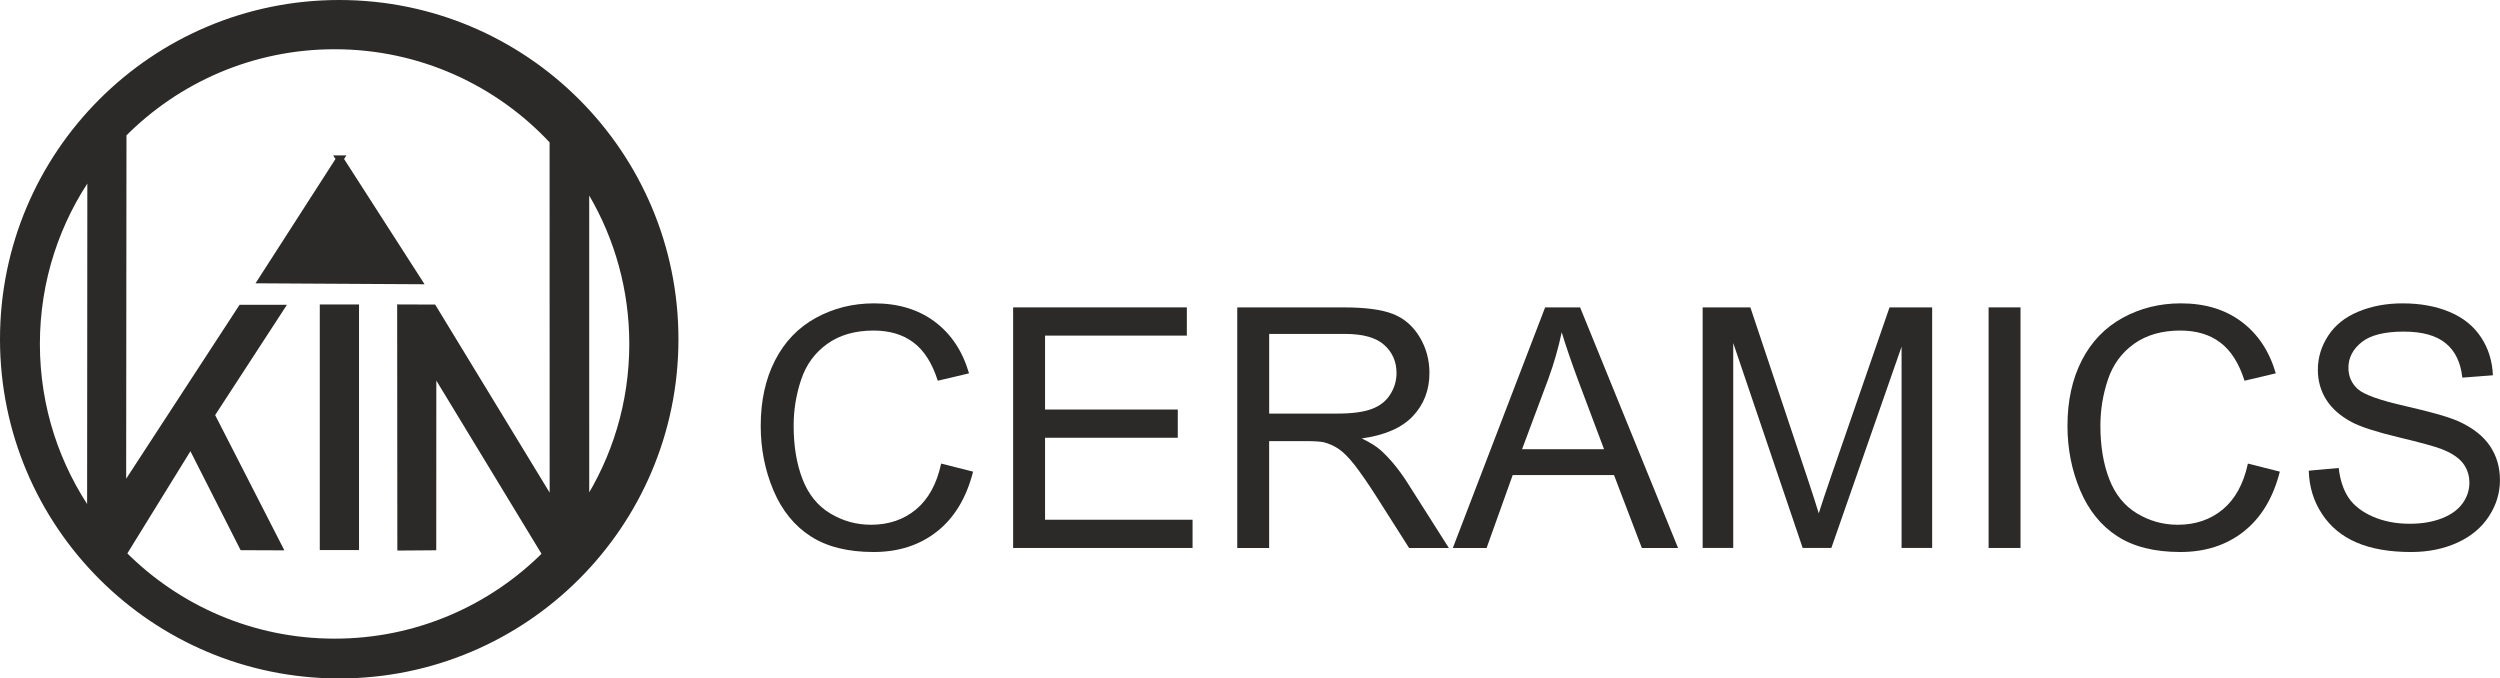
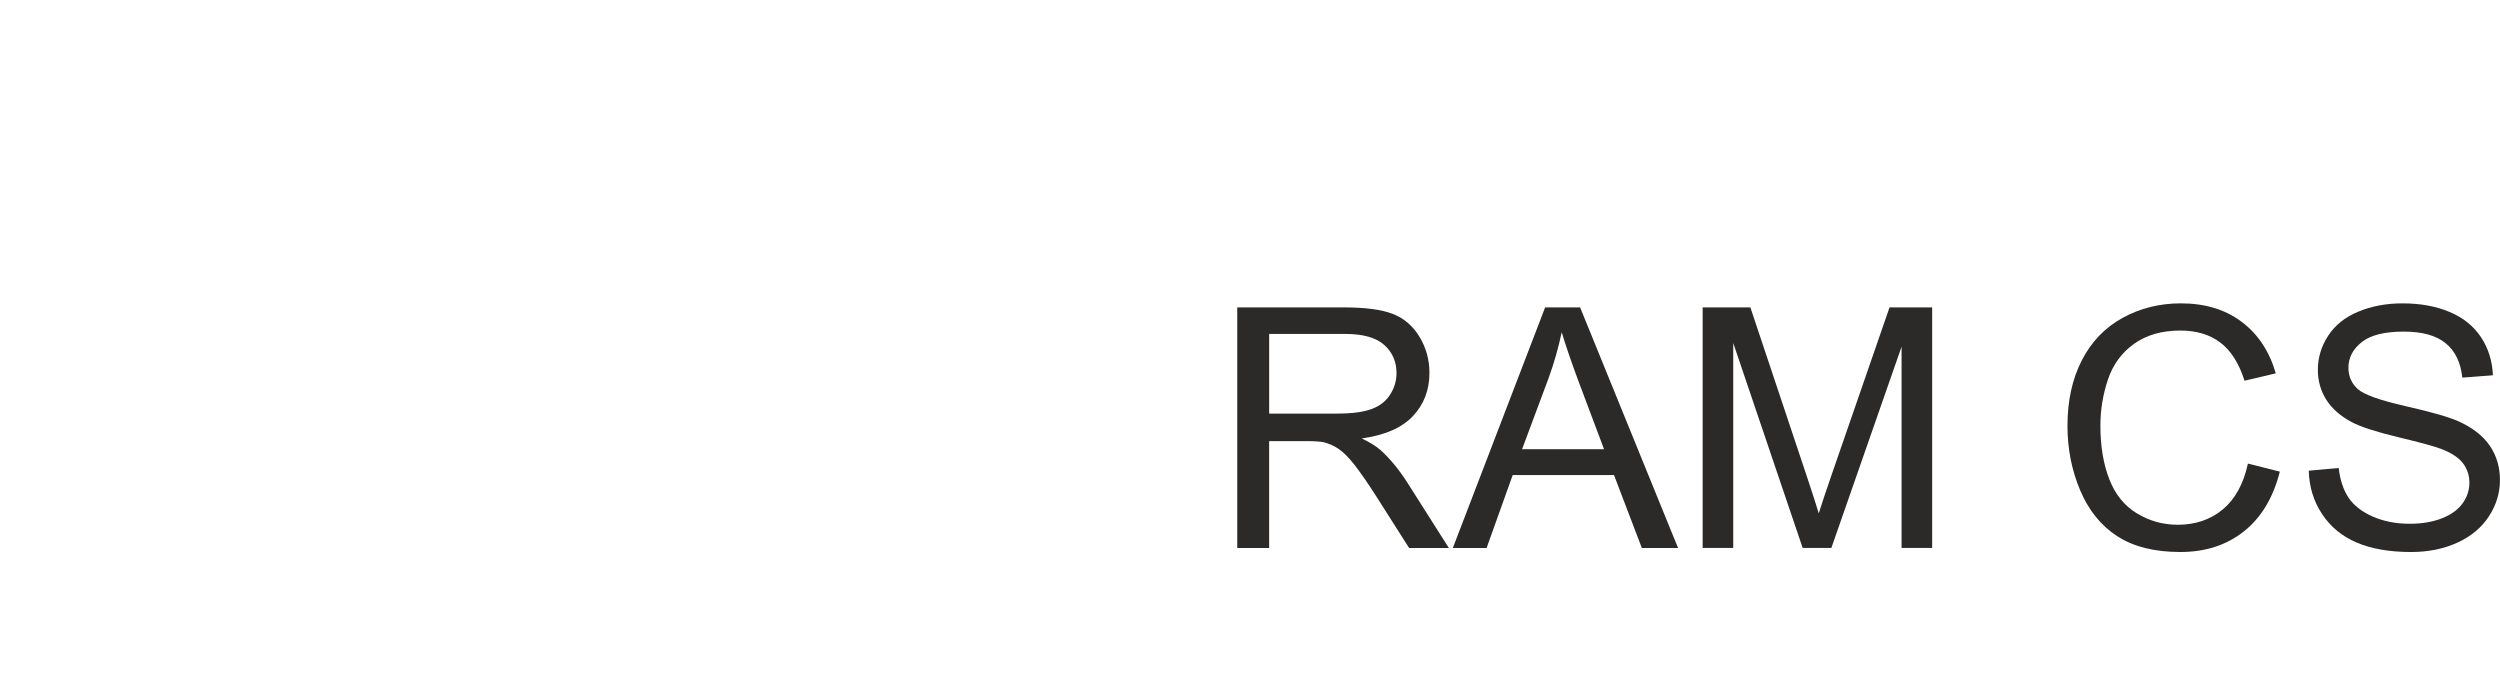
<svg xmlns="http://www.w3.org/2000/svg" xml:space="preserve" width="69.181mm" height="18.774mm" version="1.1" style="shape-rendering:geometricPrecision; text-rendering:geometricPrecision; image-rendering:optimizeQuality; fill-rule:evenodd; clip-rule:evenodd" viewBox="0 0 1478.86 401.33">
  <defs>
    <style type="text/css">
   
    .str0 {stroke:#2B2A29;stroke-width:4.28;stroke-miterlimit:22.926}
    .fil0 {fill:#2B2A29}
    .fil1 {fill:#2B2A29;fill-rule:nonzero}
   
  </style>
  </defs>
  <g id="Слой_x0020_1">
-     <path class="fil0 str0" d="M200.66 2.14c-109.64,0 -198.53,88.88 -198.53,198.53 0,109.64 88.88,198.53 198.53,198.53 109.64,0 198.53,-88.88 198.53,-198.53 0,-109.64 -88.88,-198.53 -198.53,-198.53zm-9.36 180.12l18.93 0 0 140.99 -18.93 0 0 -140.99zm-118.63 -103.09l-0.19 211.22 70.4 -107.96 22.9 0.02 -40.98 62.96 39.91 77.99 -21.05 -0.08 -30.84 -60.77 -40.21 65.14c31.98,32.26 76.32,52.24 125.33,52.24 48.89,0 93.13,-19.88 125.09,-52l-67.06 -110.44 -0.05 105.9 -18.74 0.14 -0.1 -141.3 19.13 0.07 71.07 116.74 -0.04 -215.68c-32.2,-34.69 -78.23,-56.37 -129.3,-56.37 -48.97,0 -93.28,19.96 -125.25,52.17zm-19.01 225.95l0.14 -203.51c-20.38,28.78 -32.35,63.92 -32.35,101.86 0,37.85 11.92,72.92 32.21,101.65zm292.75 -6.27l-0.01 -190.78c1.34,2.08 2.64,4.2 3.9,6.35 15.31,26.14 24.09,56.57 24.09,89.05 0,35.14 -10.27,67.87 -27.97,95.38zm-145.42 -204.8l-45.93 71.42 92.16 0.52 -46.23 -71.94z" />
-     <path class="fil1" d="M556.74 274.23l18.88 4.77c-3.94,15.47 -11.03,27.23 -21.27,35.35 -10.24,8.12 -22.76,12.19 -37.57,12.19 -15.3,0 -27.76,-3.11 -37.37,-9.38 -9.61,-6.23 -16.89,-15.27 -21.9,-27.1 -5,-11.86 -7.52,-24.55 -7.52,-38.13 0,-14.81 2.82,-27.73 8.48,-38.76 5.66,-11.03 13.72,-19.41 24.15,-25.14 10.44,-5.73 21.93,-8.58 34.45,-8.58 14.24,0 26.2,3.61 35.88,10.86 9.7,7.26 16.46,17.43 20.27,30.54l-18.49 4.37c-3.28,-10.34 -8.08,-17.89 -14.34,-22.59 -6.26,-4.74 -14.14,-7.09 -23.65,-7.09 -10.9,0 -20.04,2.62 -27.36,7.85 -7.32,5.23 -12.49,12.29 -15.44,21.1 -2.98,8.85 -4.47,17.95 -4.47,27.33 0,12.09 1.76,22.66 5.27,31.67 3.51,9.04 8.98,15.77 16.4,20.24 7.42,4.47 15.44,6.69 24.08,6.69 10.53,0 19.41,-3.05 26.7,-9.11 7.29,-6.1 12.23,-15.11 14.81,-27.1z" />
-     <polygon id="_1" class="fil1" points="599.31,324.15 599.31,181.83 702.07,181.83 702.07,198.53 618.2,198.53 618.2,242.26 696.71,242.26 696.71,258.95 618.2,258.95 618.2,307.45 705.45,307.45 705.45,324.15 " />
    <path id="_2" class="fil1" d="M731.89 324.15l0 -142.31 63.07 0c12.69,0 22.33,1.29 28.92,3.84 6.59,2.55 11.86,7.06 15.8,13.52 3.94,6.46 5.9,13.61 5.9,21.43 0,10.1 -3.28,18.62 -9.81,25.54 -6.53,6.92 -16.6,11.3 -30.24,13.19 5,2.38 8.78,4.77 11.36,7.09 5.5,5.03 10.7,11.36 15.57,18.95l24.61 38.76 -23.52 0 -18.82 -29.62c-5.47,-8.58 -10,-15.1 -13.55,-19.65 -3.58,-4.54 -6.76,-7.68 -9.57,-9.51 -2.78,-1.79 -5.66,-3.05 -8.58,-3.78 -2.12,-0.43 -5.6,-0.66 -10.47,-0.66l-21.8 0 0 63.21 -18.88 0zm18.88 -79.5l40.41 0c8.61,0 15.31,-0.89 20.14,-2.68 4.84,-1.76 8.51,-4.6 11,-8.55 2.52,-3.91 3.78,-8.15 3.78,-12.76 0,-6.72 -2.42,-12.29 -7.29,-16.63 -4.87,-4.34 -12.56,-6.49 -23.06,-6.49l-44.98 0 0 47.11z" />
    <path id="_3" class="fil1" d="M859.42 324.15l54.59 -142.31 20.7 0 57.94 142.31 -21.43 0 -16.46 -43.13 -59.93 0 -15.44 43.13 -19.97 0zm40.94 -58.44l48.5 0 -14.84 -39.45c-4.47,-11.99 -7.85,-21.9 -10.2,-29.71 -1.95,9.28 -4.57,18.38 -7.85,27.4l-15.6 41.77z" />
    <path id="_4" class="fil1" d="M1007.2 324.15l0 -142.31 28.23 0 33.66 100.74c3.11,9.37 5.37,16.4 6.79,21.07 1.62,-5.17 4.17,-12.79 7.62,-22.83l34.25 -98.98 25.21 0 0 142.31 -18.09 0 0 -119.06 -41.54 119.06 -16.96 0 -41.08 -121.24 0 121.24 -18.09 0z" />
-     <polygon id="_5" class="fil1" points="1176.35,324.15 1176.35,181.83 1195.23,181.83 1195.23,324.15 " />
    <path id="_6" class="fil1" d="M1329.75 274.23l18.88 4.77c-3.94,15.47 -11.03,27.23 -21.27,35.35 -10.24,8.12 -22.76,12.19 -37.57,12.19 -15.3,0 -27.76,-3.11 -37.37,-9.38 -9.61,-6.23 -16.89,-15.27 -21.9,-27.1 -5,-11.86 -7.52,-24.55 -7.52,-38.13 0,-14.81 2.82,-27.73 8.48,-38.76 5.66,-11.03 13.72,-19.41 24.15,-25.14 10.44,-5.73 21.93,-8.58 34.45,-8.58 14.24,0 26.2,3.61 35.88,10.86 9.7,7.26 16.46,17.43 20.27,30.54l-18.49 4.37c-3.28,-10.34 -8.08,-17.89 -14.34,-22.59 -6.26,-4.74 -14.14,-7.09 -23.65,-7.09 -10.9,0 -20.04,2.62 -27.36,7.85 -7.32,5.23 -12.49,12.29 -15.44,21.1 -2.98,8.85 -4.47,17.95 -4.47,27.33 0,12.09 1.76,22.66 5.27,31.67 3.51,9.04 8.98,15.77 16.4,20.24 7.42,4.47 15.44,6.69 24.08,6.69 10.53,0 19.41,-3.05 26.7,-9.11 7.29,-6.1 12.23,-15.11 14.81,-27.1z" />
    <path id="_7" class="fil1" d="M1365.76 278.43l17.69 -1.59c0.83,7.15 2.78,13.02 5.86,17.62 3.08,4.57 7.85,8.28 14.31,11.13 6.46,2.82 13.75,4.24 21.83,4.24 7.19,0 13.52,-1.06 19.01,-3.21 5.5,-2.15 9.57,-5.1 12.26,-8.84 2.68,-3.74 4.04,-7.82 4.04,-12.19 0,-4.44 -1.29,-8.32 -3.88,-11.66 -2.58,-3.31 -6.86,-6.09 -12.82,-8.38 -3.81,-1.46 -12.26,-3.78 -25.34,-6.92 -13.08,-3.15 -22.23,-6.1 -27.46,-8.88 -6.79,-3.58 -11.83,-8.02 -15.14,-13.28 -3.35,-5.27 -5,-11.2 -5,-17.72 0,-7.22 2.05,-13.95 6.13,-20.18 4.08,-6.26 10,-11 17.86,-14.24 7.82,-3.25 16.53,-4.87 26.1,-4.87 10.53,0 19.84,1.69 27.89,5.1 8.05,3.38 14.24,8.38 18.58,15.01 4.34,6.59 6.66,14.08 6.99,22.43l-18.09 1.39c-0.96,-8.98 -4.24,-15.77 -9.84,-20.34 -5.6,-4.6 -13.88,-6.89 -24.81,-6.89 -11.39,0 -19.71,2.09 -24.91,6.26 -5.2,4.17 -7.82,9.21 -7.82,15.1 0,5.1 1.86,9.31 5.53,12.62 3.64,3.28 13.08,6.69 28.39,10.14 15.31,3.48 25.81,6.49 31.5,9.08 8.25,3.81 14.38,8.61 18.32,14.48 3.94,5.83 5.9,12.55 5.9,20.17 0,7.59 -2.15,14.68 -6.49,21.37 -4.34,6.69 -10.53,11.89 -18.65,15.6 -8.12,3.71 -17.23,5.57 -27.4,5.57 -12.85,0 -23.62,-1.89 -32.3,-5.63 -8.71,-3.74 -15.5,-9.37 -20.44,-16.93 -4.97,-7.52 -7.55,-16.03 -7.82,-25.54z" />
  </g>
</svg>